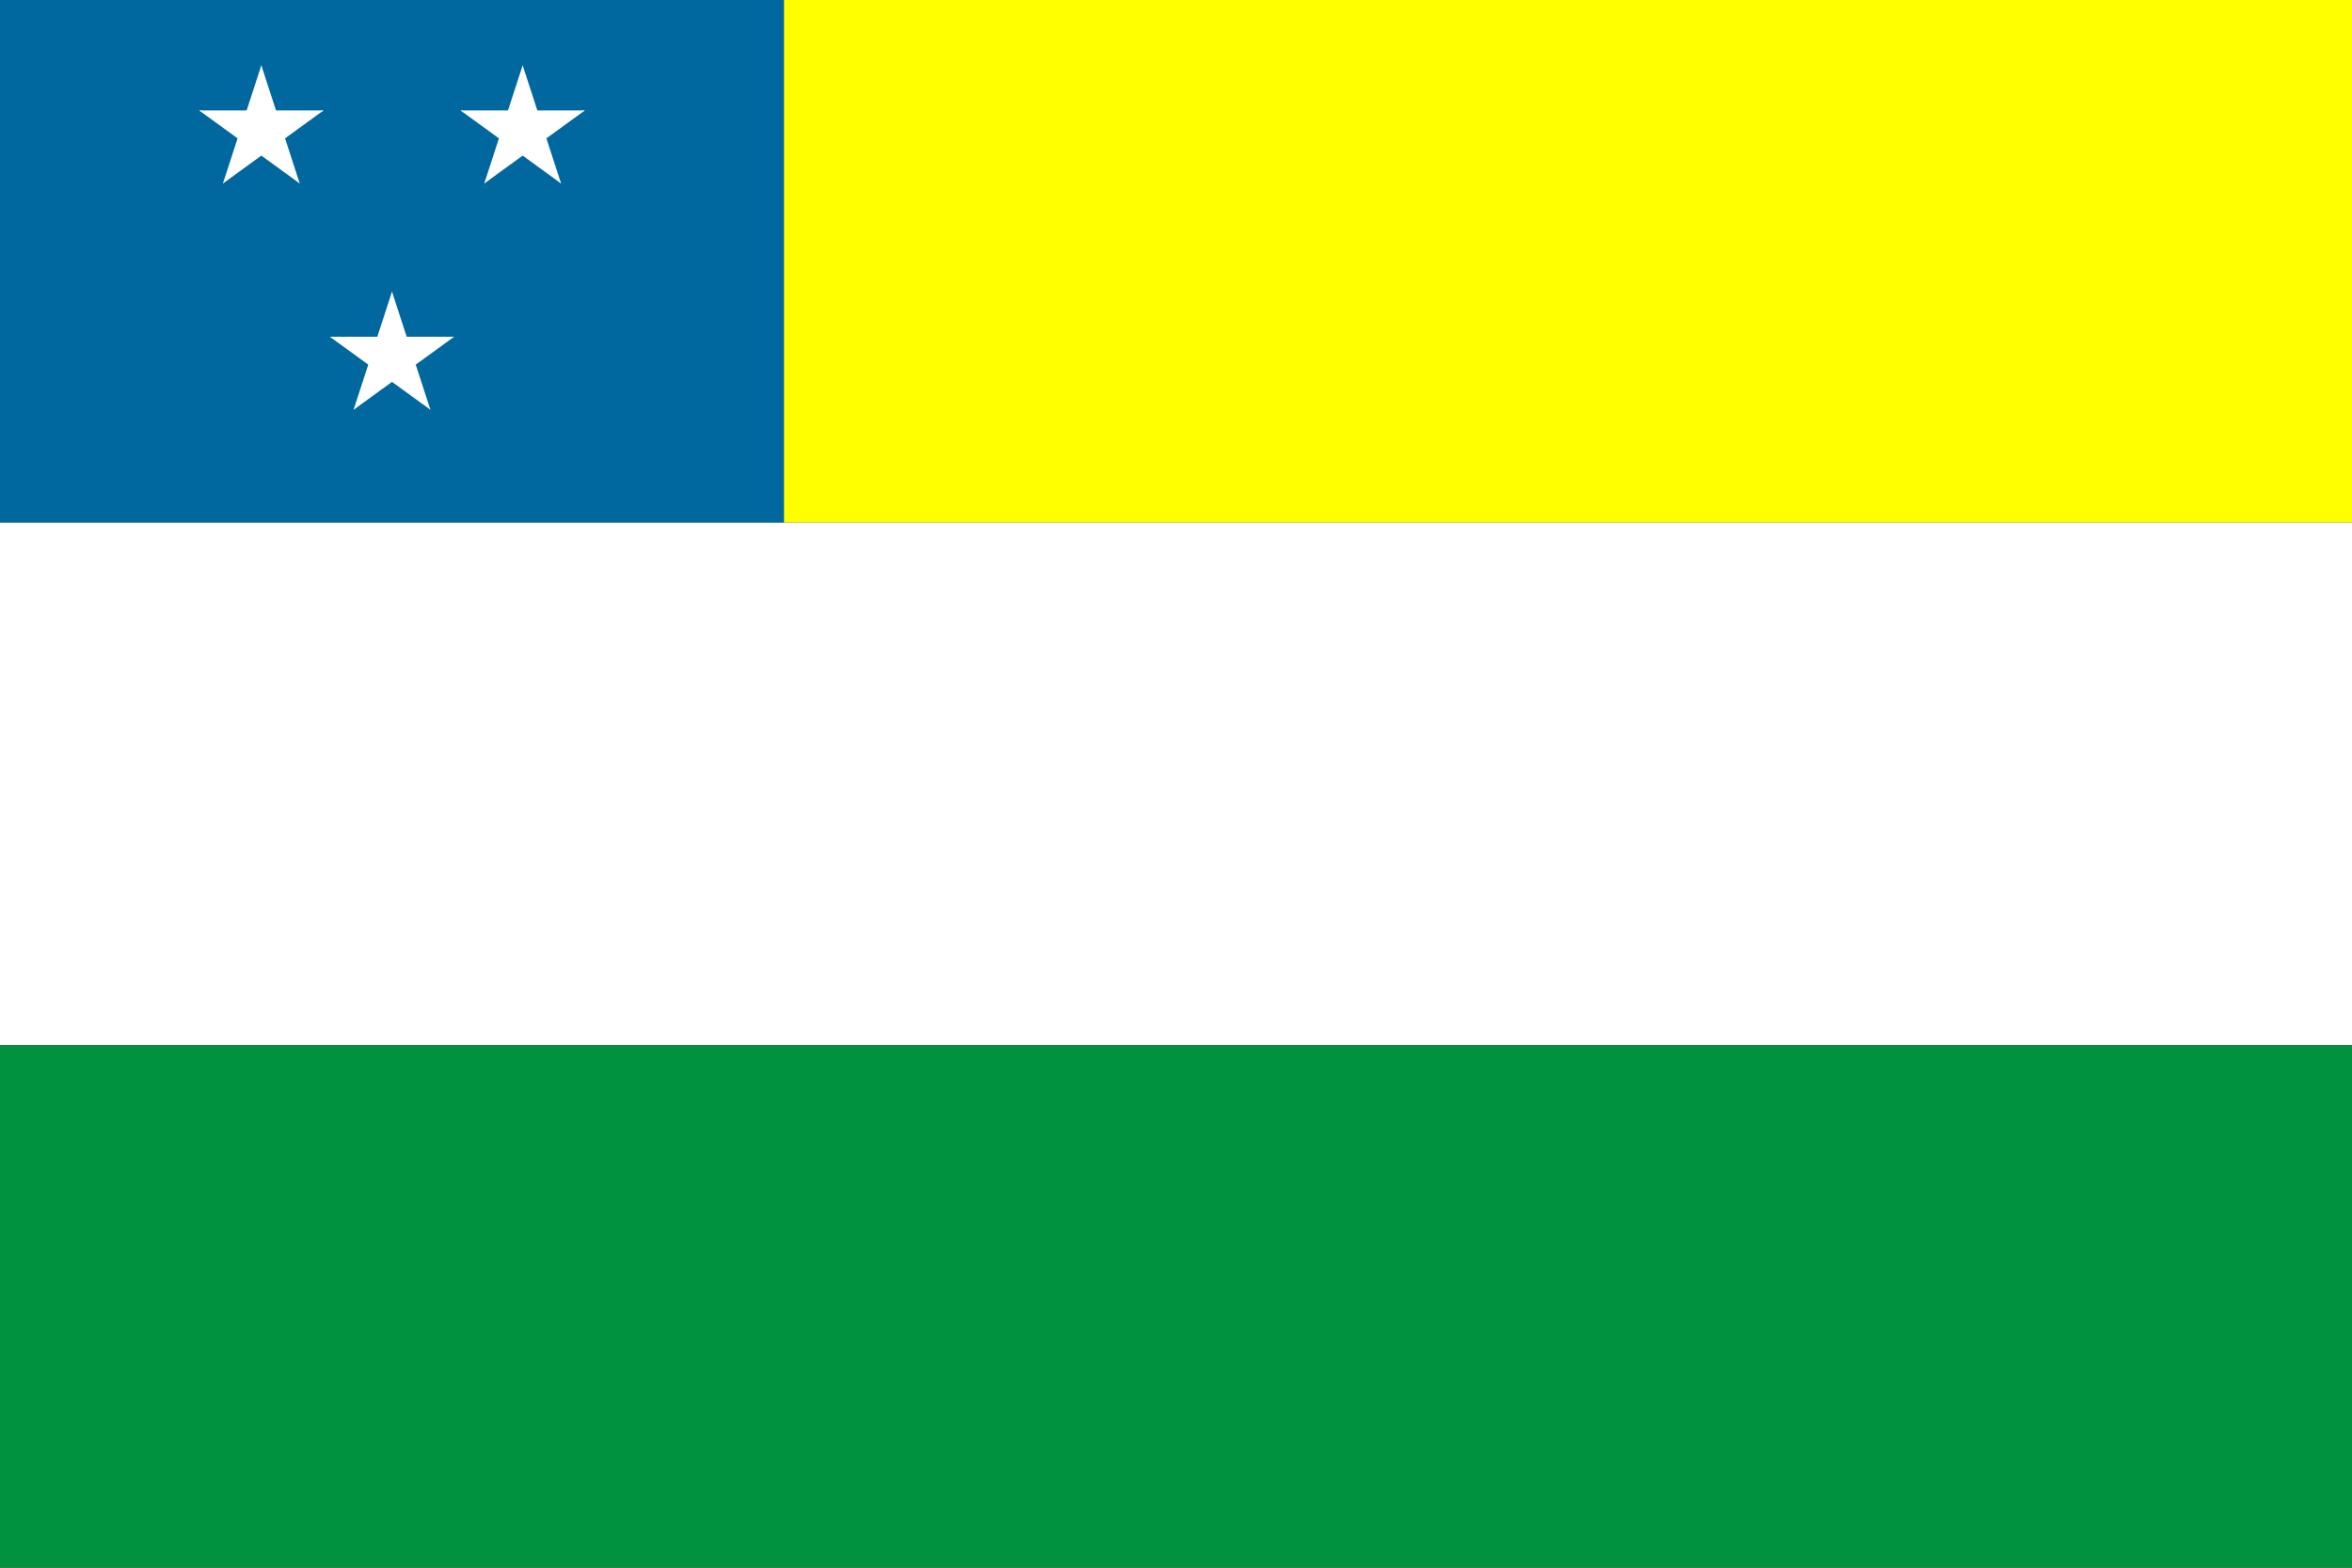
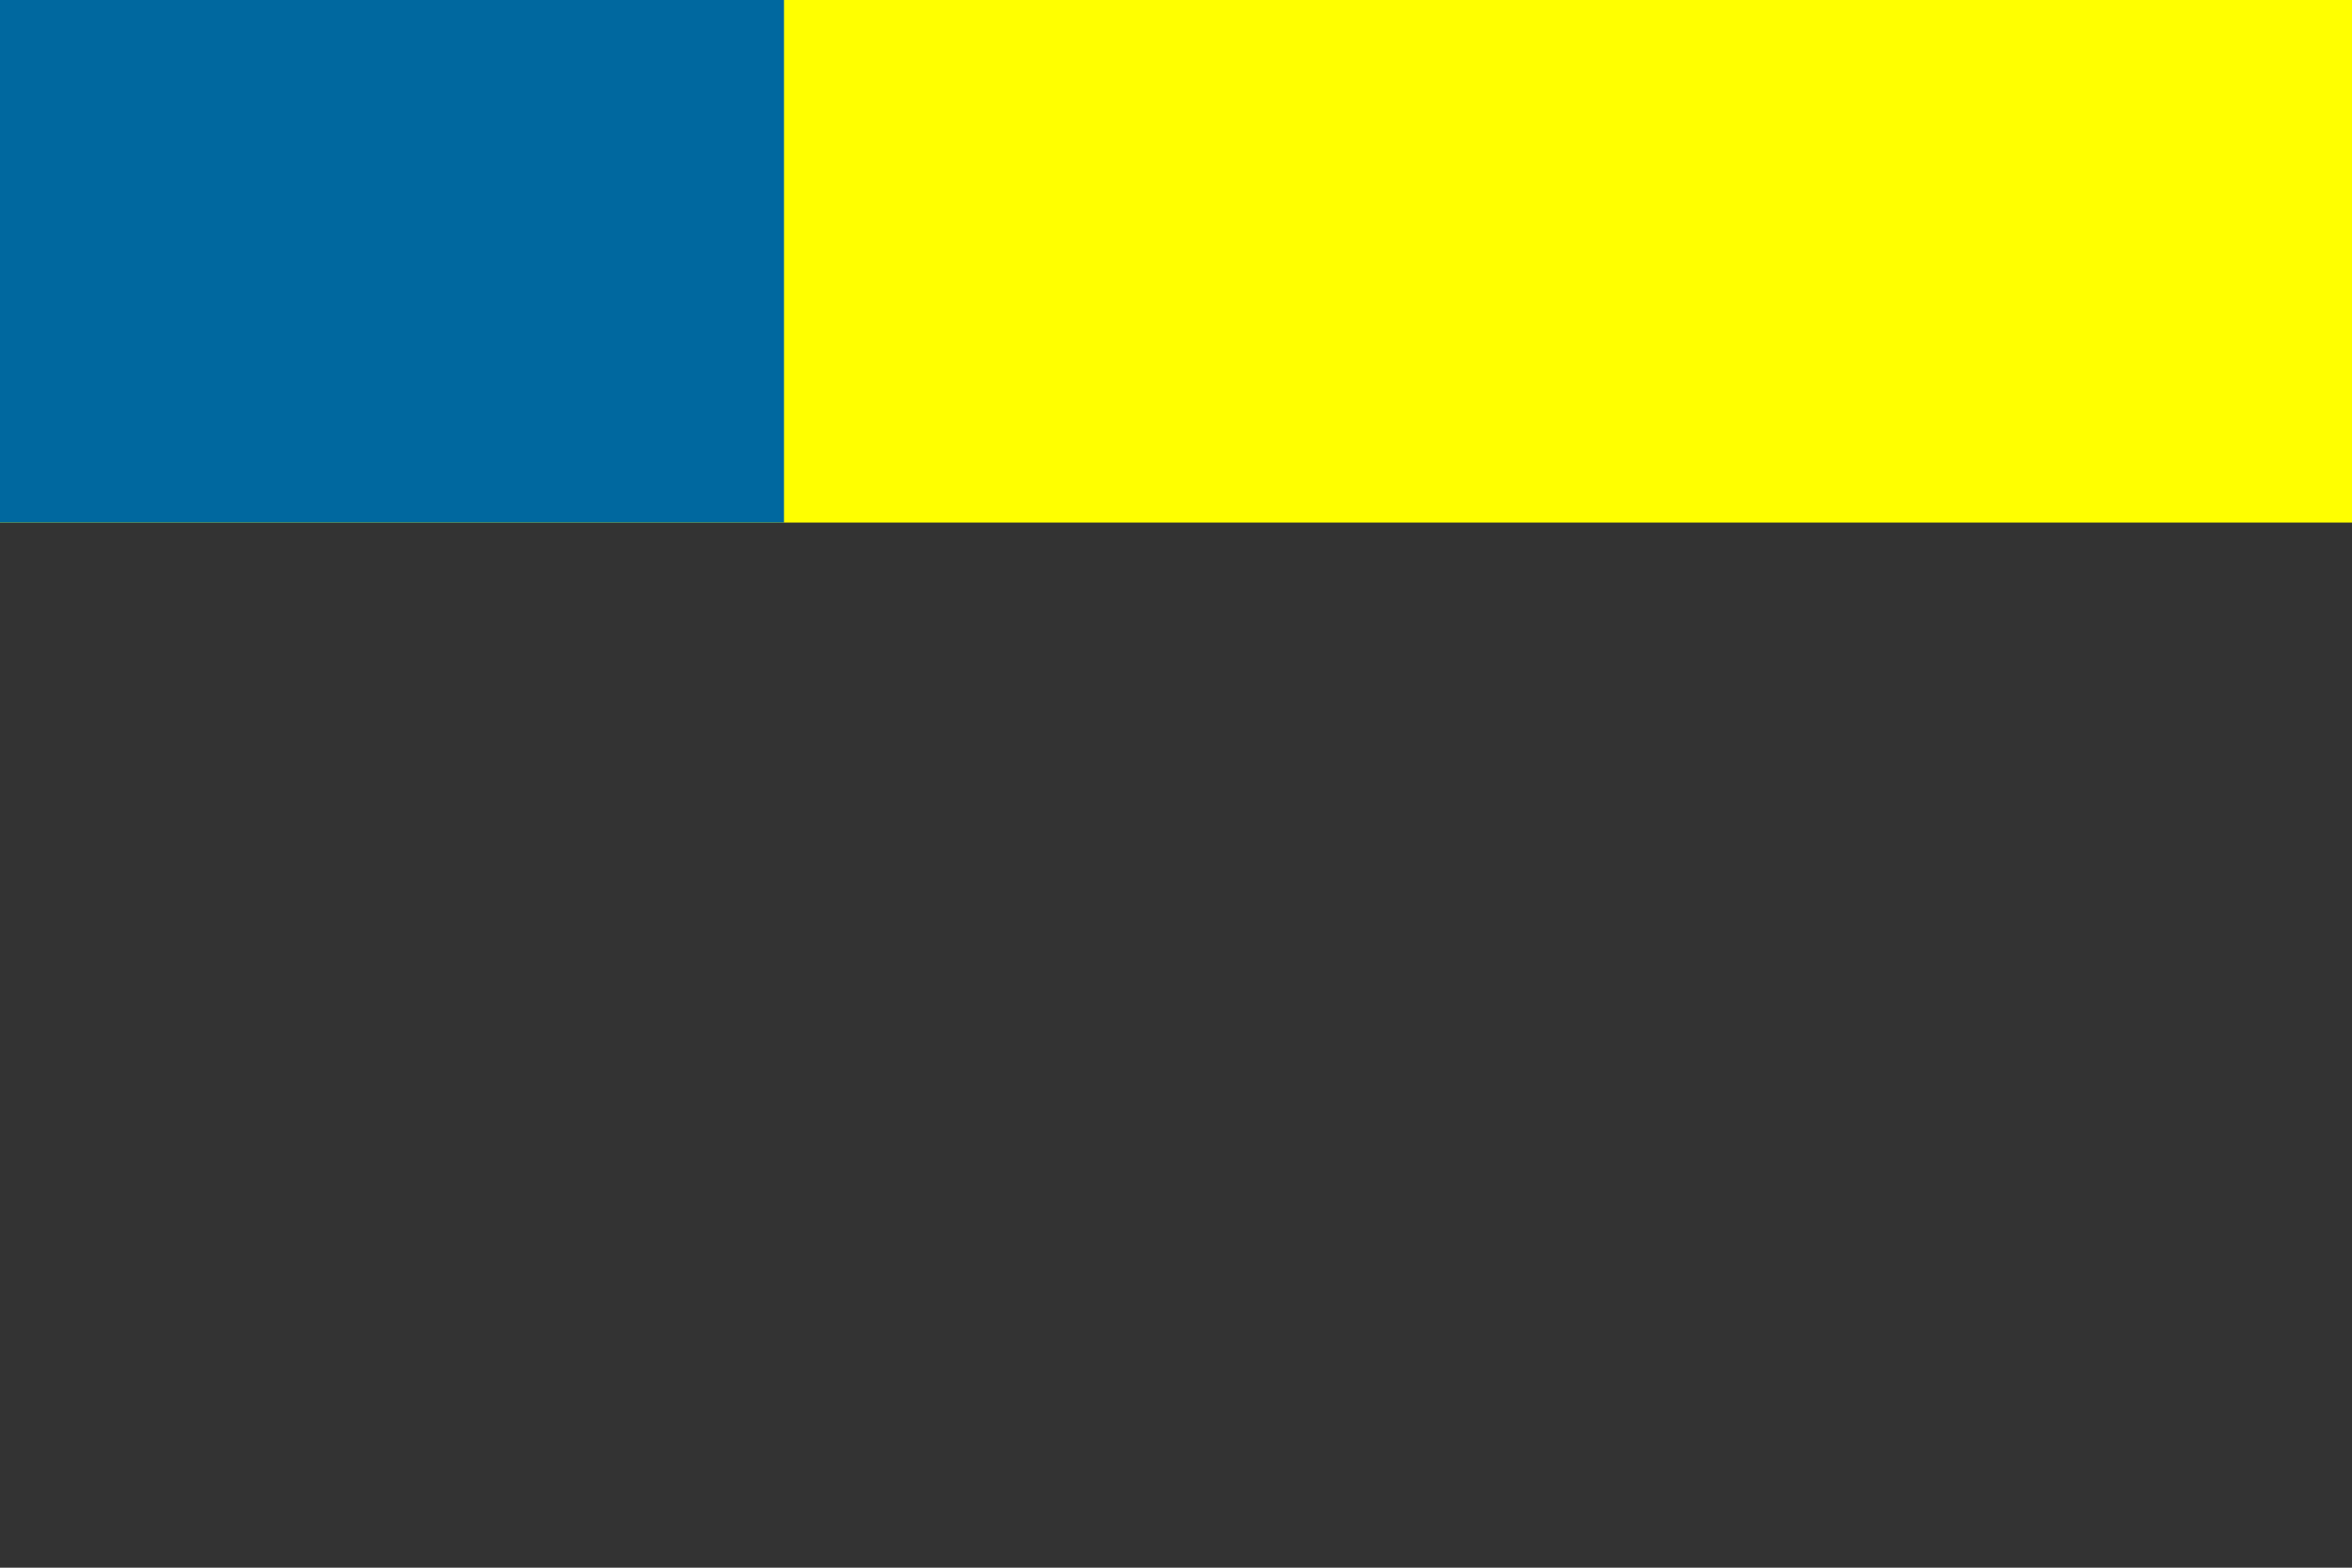
<svg xmlns="http://www.w3.org/2000/svg" xmlns:xlink="http://www.w3.org/1999/xlink" viewBox="0 0 900 600" width="600" height="400">
  <rect x="0" y="0" width="900" height="600" fill="#333333" stroke="none" />
  <defs>
    <g id="star" transform="scale(25)">
      <g id="cone">
-         <polygon id="triangle" fill="#FFFFFF" points="0,0 0,1 .5,1" transform="translate(0,-1) rotate(18)" />
        <use xlink:href="#triangle" transform="scale(-1,1)" />
      </g>
      <use xlink:href="#cone" transform="rotate(72)" />
      <use xlink:href="#cone" transform="rotate(-72)" />
      <use xlink:href="#cone" transform="rotate(144)" />
      <use xlink:href="#cone" transform="rotate(-144)" />
    </g>
  </defs>
  <rect fill="#FFFF00" width="900" height="200" />
-   <rect fill="#FFFFFF" y="200" width="900" height="200" />
-   <rect fill="#00923F" y="400" width="900" height="200" />
  <rect fill="#00689F" width="300" height="200" />
  <use xlink:href="#star" x="100" y="50" />
  <use xlink:href="#star" x="150" y="136.603" />
  <use xlink:href="#star" x="200" y="50" />
</svg>